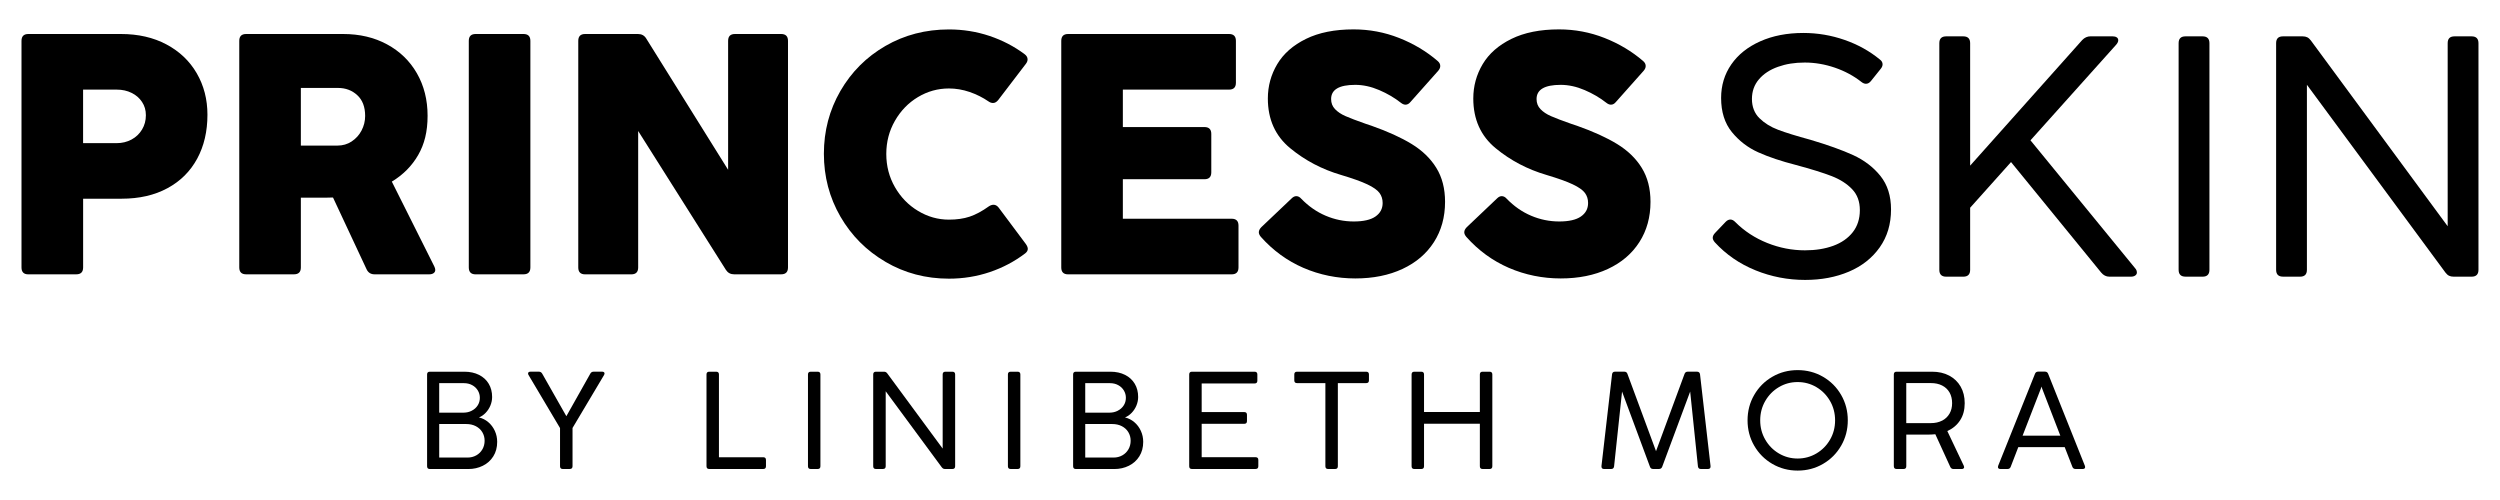
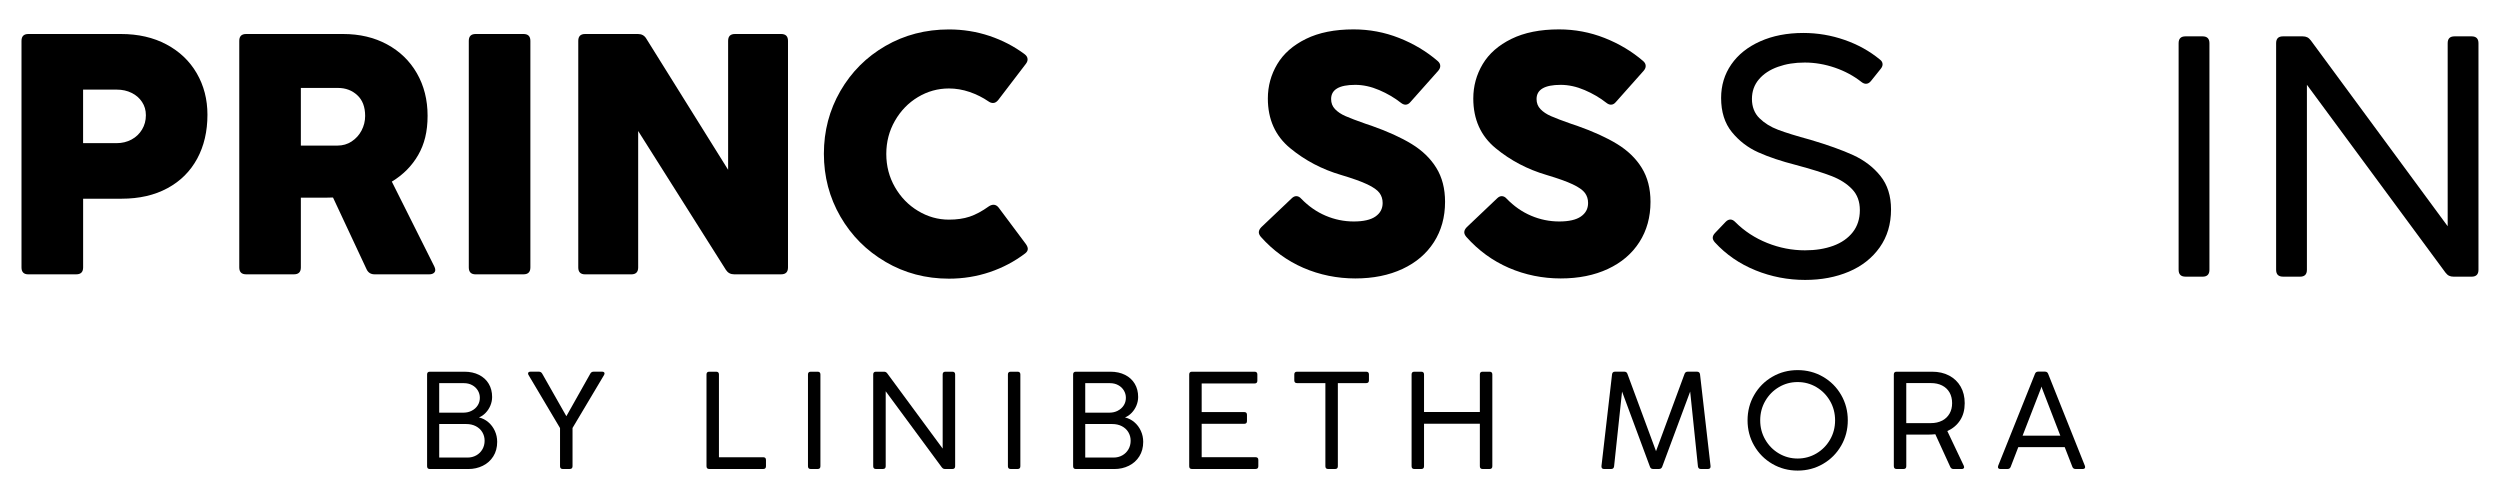
<svg xmlns="http://www.w3.org/2000/svg" id="Capa_1" data-name="Capa 1" viewBox="0 0 850 170">
  <g>
    <path d="M25.93,93.28H9.64c-1.55,0-2.33-.78-2.33-2.33V13.89c0-1.55.78-2.33,2.33-2.33h31.46c5.89,0,11.06,1.18,15.5,3.55,4.44,2.37,7.87,5.63,10.29,9.8,2.42,4.17,3.64,8.87,3.64,14.1,0,5.66-1.16,10.64-3.49,14.94-2.33,4.3-5.69,7.65-10.09,10.03-4.4,2.39-9.61,3.58-15.61,3.58h-13.08v23.38c0,1.55-.78,2.33-2.33,2.33ZM44.71,47.45c1.51-.81,2.7-1.95,3.58-3.4.87-1.45,1.31-3.07,1.31-4.85s-.44-3.22-1.31-4.54c-.87-1.32-2.05-2.35-3.55-3.08-1.49-.74-3.17-1.11-5.03-1.11h-11.46v18.2h11.4c1.86,0,3.55-.41,5.06-1.22Z" />
    <path d="M81.35,90.95V13.89c0-1.55.78-2.33,2.33-2.33h32.97c5.62,0,10.6,1.17,14.94,3.52,4.34,2.35,7.73,5.62,10.15,9.83,2.42,4.21,3.64,9.02,3.64,14.45s-1.07,9.64-3.2,13.35c-2.13,3.7-5.12,6.72-8.96,9.04l14.42,28.79c.23.46.35.87.35,1.22,0,.46-.18.83-.55,1.1-.37.27-.86.41-1.48.41h-18.61c-1.28,0-2.19-.58-2.73-1.75l-11.4-24.37c-.58.04-1.42.06-2.5.06h-8.43v23.73c0,1.55-.78,2.33-2.33,2.33h-16.28c-1.55,0-2.33-.78-2.33-2.33ZM119.56,48.09c1.43-.93,2.56-2.17,3.37-3.72s1.22-3.2,1.22-4.94c0-3.06-.89-5.42-2.67-7.06-1.78-1.65-3.97-2.47-6.57-2.47h-12.62v19.6h12.45c1.78,0,3.39-.46,4.83-1.4Z" />
    <path d="M178,93.28h-16.28c-1.55,0-2.33-.78-2.33-2.33V13.89c0-1.55.78-2.33,2.33-2.33h16.28c1.55,0,2.33.78,2.33,2.33v77.05c0,1.55-.78,2.33-2.33,2.33Z" />
    <path d="M214.64,93.28h-15.7c-1.55,0-2.33-.78-2.33-2.33V13.89c0-1.55.78-2.33,2.33-2.33h17.97c1.24,0,2.17.5,2.79,1.51l27.86,44.66V13.89c0-1.55.77-2.33,2.33-2.33h15.7c1.55,0,2.33.78,2.33,2.33v77.05c0,1.55-.78,2.33-2.33,2.33h-15.99c-1.2,0-2.13-.5-2.79-1.51l-29.83-47.22v46.41c0,1.55-.78,2.33-2.33,2.33Z" />
    <path d="M301.08,89.03c-6.5-3.8-11.61-8.94-15.35-15.41-3.74-6.47-5.61-13.59-5.61-21.34s1.87-14.87,5.61-21.34c3.74-6.47,8.85-11.58,15.32-15.32,6.47-3.74,13.67-5.61,21.58-5.61,4.81,0,9.41.74,13.81,2.21,4.4,1.48,8.38,3.55,11.95,6.22.66.5.99,1.09.99,1.75,0,.5-.19,1.01-.58,1.51l-9.42,12.33c-.54.66-1.13.99-1.75.99-.5,0-1.01-.17-1.51-.52-1.98-1.36-4.13-2.43-6.45-3.23-2.33-.79-4.67-1.19-7.04-1.19-3.76,0-7.27.98-10.53,2.93-3.26,1.96-5.86,4.64-7.82,8.06-1.96,3.41-2.94,7.17-2.94,11.28s.98,7.87,2.94,11.28c1.96,3.41,4.57,6.11,7.85,8.08,3.28,1.98,6.78,2.97,10.5,2.97,2.67,0,5.03-.34,7.07-1.02,2.03-.68,4.22-1.85,6.54-3.52.54-.35,1.07-.52,1.57-.52.66,0,1.24.33,1.75.99l9.25,12.39c.43.62.64,1.16.64,1.63,0,.54-.29,1.05-.87,1.51-3.61,2.75-7.62,4.87-12.04,6.37-4.42,1.49-9.05,2.24-13.9,2.24-7.87,0-15.05-1.9-21.55-5.7Z" />
-     <path d="M418.76,93.28h-55.6c-1.55,0-2.33-.78-2.33-2.33V13.89c0-1.55.78-2.33,2.33-2.33h54.72c1.55,0,2.33.78,2.33,2.33v14.25c0,1.55-.78,2.33-2.33,2.33h-36.11v12.73h27.74c1.55,0,2.33.78,2.33,2.33v13.08c0,1.55-.78,2.33-2.33,2.33h-27.74v13.43h36.99c1.55,0,2.33.78,2.33,2.33v14.25c0,1.55-.78,2.33-2.33,2.33Z" />
    <path d="M443.15,91.07c-5.52-2.4-10.34-5.91-14.45-10.53-.46-.54-.7-1.07-.7-1.57,0-.58.29-1.16.87-1.75l10.29-9.77c.5-.5,1.03-.76,1.57-.76.62,0,1.18.29,1.69.87,2.48,2.56,5.25,4.49,8.32,5.79,3.06,1.3,6.24,1.95,9.54,1.95s5.76-.56,7.38-1.69,2.44-2.65,2.44-4.59c0-1.32-.36-2.46-1.08-3.43s-2.09-1.94-4.13-2.91c-2.04-.97-5.01-2.03-8.93-3.2-6.48-1.9-12.24-4.93-17.3-9.1-5.06-4.17-7.59-9.8-7.59-16.89,0-4.22,1.07-8.12,3.2-11.69,2.13-3.57,5.39-6.43,9.77-8.58,4.38-2.15,9.77-3.23,16.17-3.23,5.39,0,10.54.97,15.47,2.91,4.92,1.94,9.3,4.55,13.14,7.85.58.5.87,1.07.87,1.69,0,.54-.23,1.09-.7,1.63l-9.42,10.59c-.5.62-1.07.93-1.69.93-.5,0-1.03-.21-1.57-.64-2.17-1.71-4.63-3.15-7.39-4.33-2.75-1.18-5.47-1.77-8.14-1.77-5.47,0-8.2,1.61-8.2,4.83,0,1.36.45,2.5,1.34,3.43.89.93,2.08,1.73,3.58,2.38,1.49.66,3.79,1.53,6.89,2.62.43.12,1.07.33,1.92.64,5.5,1.94,10.06,4.01,13.67,6.22s6.4,4.91,8.37,8.11c1.98,3.2,2.97,7.05,2.97,11.54,0,5.2-1.26,9.76-3.78,13.69-2.52,3.94-6.09,6.98-10.7,9.13s-9.96,3.23-16.05,3.23-12.12-1.2-17.65-3.61Z" />
    <path d="M513,91.07c-5.52-2.4-10.34-5.91-14.45-10.53-.46-.54-.7-1.07-.7-1.57,0-.58.29-1.16.87-1.75l10.29-9.77c.5-.5,1.03-.76,1.57-.76.62,0,1.18.29,1.69.87,2.48,2.56,5.25,4.49,8.32,5.79,3.06,1.3,6.24,1.95,9.54,1.95s5.76-.56,7.38-1.69c1.63-1.12,2.44-2.65,2.44-4.59,0-1.32-.36-2.46-1.08-3.43s-2.09-1.94-4.13-2.91c-2.04-.97-5.01-2.03-8.93-3.2-6.48-1.9-12.24-4.93-17.3-9.1-5.06-4.17-7.59-9.8-7.59-16.89,0-4.22,1.07-8.12,3.2-11.69,2.13-3.57,5.39-6.43,9.77-8.58,4.38-2.15,9.77-3.23,16.17-3.23,5.39,0,10.54.97,15.47,2.91,4.92,1.94,9.3,4.55,13.14,7.85.58.5.87,1.07.87,1.69,0,.54-.23,1.09-.7,1.63l-9.42,10.59c-.5.62-1.07.93-1.69.93-.5,0-1.03-.21-1.57-.64-2.17-1.71-4.63-3.15-7.39-4.33-2.75-1.18-5.47-1.77-8.14-1.77-5.47,0-8.2,1.61-8.2,4.83,0,1.36.45,2.5,1.34,3.43.89.93,2.08,1.73,3.58,2.38,1.49.66,3.79,1.53,6.89,2.62.43.12,1.07.33,1.92.64,5.5,1.94,10.06,4.01,13.67,6.22,3.61,2.21,6.4,4.91,8.37,8.11,1.98,3.2,2.97,7.05,2.97,11.54,0,5.2-1.26,9.76-3.78,13.69-2.52,3.94-6.09,6.98-10.7,9.13-4.61,2.15-9.96,3.23-16.05,3.23s-12.12-1.2-17.65-3.61Z" />
  </g>
  <g>
    <path d="M596.81,91.88c-5.39-2.19-9.98-5.36-13.78-9.51-.46-.54-.7-1.05-.7-1.51,0-.58.29-1.16.87-1.74l3.55-3.72c.5-.5,1.03-.76,1.57-.76.58,0,1.14.29,1.69.87,3.06,3.06,6.68,5.43,10.85,7.1,4.17,1.67,8.44,2.5,12.82,2.5,3.61,0,6.81-.51,9.63-1.54,2.81-1.03,5.02-2.57,6.63-4.62,1.61-2.05,2.41-4.56,2.41-7.5s-.87-5.28-2.62-7.12c-1.75-1.84-4.06-3.32-6.95-4.45-2.89-1.12-6.93-2.38-12.13-3.78-5-1.28-9.28-2.71-12.82-4.3-3.55-1.59-6.54-3.89-8.99-6.89-2.44-3-3.66-6.87-3.66-11.6,0-4.26,1.15-8.06,3.46-11.4,2.31-3.34,5.58-5.95,9.83-7.85,4.25-1.9,9.14-2.85,14.68-2.85,4.81,0,9.47.79,13.99,2.36,4.52,1.57,8.52,3.79,12.01,6.66.62.46.93,1.01.93,1.63,0,.54-.23,1.09-.7,1.63l-3.26,4.07c-.5.62-1.07.93-1.69.93-.5,0-1.03-.21-1.57-.64-2.6-2.05-5.59-3.66-8.98-4.83-3.39-1.16-6.81-1.75-10.26-1.75s-6.37.48-9.1,1.45c-2.73.97-4.89,2.38-6.48,4.25-1.59,1.86-2.38,4.09-2.38,6.69s.84,4.85,2.53,6.51c1.69,1.67,3.8,2.99,6.34,3.95,2.54.97,6.23,2.11,11.08,3.43,5.89,1.75,10.72,3.48,14.48,5.2,3.76,1.73,6.84,4.08,9.25,7.07,2.4,2.99,3.61,6.79,3.61,11.4,0,4.96-1.28,9.26-3.84,12.88-2.56,3.62-6.05,6.38-10.47,8.26-4.42,1.88-9.38,2.82-14.89,2.82-5.89,0-11.53-1.09-16.92-3.28Z" />
-     <path d="M726.55,92.61c0,.43-.18.78-.55,1.05-.37.27-.86.41-1.48.41h-7.33c-1.09,0-2.02-.47-2.79-1.4l-30.65-37.57-13.9,15.53v21.11c0,1.55-.78,2.33-2.33,2.33h-5.82c-1.55,0-2.33-.78-2.33-2.33V14.68c0-1.55.78-2.32,2.33-2.32h5.82c1.55,0,2.33.78,2.33,2.32v41.64l38.09-42.69c.81-.85,1.76-1.28,2.85-1.28h7.44c.62,0,1.11.12,1.45.35.35.23.52.56.52.99,0,.47-.23.97-.7,1.51l-29.14,32.51,35.59,43.5c.39.43.58.89.58,1.4Z" />
    <path d="M748.88,94.06h-5.82c-1.55,0-2.33-.78-2.33-2.33V14.68c0-1.55.78-2.32,2.33-2.32h5.82c1.55,0,2.33.78,2.33,2.32v77.06c0,1.55-.78,2.33-2.33,2.33Z" />
    <path d="M782.03,94.06h-5.82c-1.55,0-2.33-.78-2.33-2.33V14.68c0-1.55.78-2.32,2.33-2.32h6.69c.62,0,1.14.11,1.57.32.43.21.83.57,1.22,1.08l46.52,63.16V14.68c0-1.55.77-2.32,2.33-2.32h5.81c1.55,0,2.33.78,2.33,2.32v77.06c0,1.55-.78,2.33-2.33,2.33h-6.11c-.62,0-1.14-.11-1.57-.32-.43-.21-.83-.57-1.22-1.08l-47.1-63.85v62.92c0,1.55-.78,2.33-2.33,2.33Z" />
  </g>
  <g>
    <path d="M145.21,158.52v-31.2c0-.63.31-.94.94-.94h11.7c1.92,0,3.59.36,5.02,1.08,1.43.72,2.53,1.73,3.3,3.03.77,1.29,1.15,2.79,1.15,4.49,0,1-.2,1.97-.59,2.91s-.93,1.76-1.61,2.47c-.68.71-1.44,1.24-2.27,1.57,1.16.27,2.21.8,3.16,1.6.94.8,1.68,1.78,2.22,2.95s.81,2.42.81,3.76c0,1.88-.44,3.52-1.32,4.92-.88,1.4-2.06,2.46-3.56,3.2-1.49.74-3.13,1.11-4.92,1.11h-13.09c-.63,0-.94-.31-.94-.94ZM160.39,139.64c.85-.43,1.53-1.03,2.02-1.8.5-.77.74-1.63.74-2.59,0-.9-.23-1.72-.68-2.48-.46-.76-1.09-1.37-1.92-1.82-.82-.46-1.78-.68-2.86-.68h-8.36v10.03h8.27c1,0,1.93-.21,2.79-.65ZM161.94,154.82c.89-.5,1.58-1.19,2.08-2.06.5-.87.75-1.84.75-2.91s-.26-2.03-.78-2.9-1.25-1.54-2.2-2.04c-.95-.5-2.05-.74-3.28-.74h-9.18v11.4h9.63c1.1,0,2.09-.25,2.98-.75Z" />
    <path d="M193.7,159.46h-2.35c-.63,0-.94-.31-.94-.94v-12.98l-10.71-18.04c-.11-.17-.16-.35-.16-.54,0-.17.07-.31.21-.42s.34-.17.59-.17h2.87c.5,0,.88.22,1.13.66l8.22,14.48,8.15-14.48c.24-.44.61-.66,1.13-.66h2.9c.25,0,.45.06.59.17s.21.25.21.42c0,.16-.06.34-.16.54l-10.72,18.01v13c0,.63-.31.94-.94.94Z" />
    <path d="M259.49,159.46h-18.34c-.63,0-.94-.31-.94-.94v-31.2c0-.63.31-.94.94-.94h2.35c.63,0,.94.32.94.94v28.14h15.05c.63,0,.94.31.94.94v2.12c0,.63-.31.94-.94.94Z" />
    <path d="M278,159.46h-2.35c-.63,0-.94-.31-.94-.94v-31.2c0-.63.31-.94.94-.94h2.35c.63,0,.94.32.94.94v31.2c0,.63-.31.94-.94.94Z" />
    <path d="M300.18,159.46h-2.35c-.63,0-.94-.31-.94-.94v-31.2c0-.63.31-.94.94-.94h2.71c.25,0,.46.04.63.13.17.09.34.23.5.44l18.84,25.57v-25.2c0-.63.31-.94.94-.94h2.36c.63,0,.94.32.94.94v31.2c0,.63-.31.94-.94.94h-2.47c-.25,0-.46-.04-.63-.13-.17-.09-.34-.23-.5-.44l-19.07-25.86v25.48c0,.63-.31.94-.94.94Z" />
    <path d="M345.98,159.46h-2.35c-.63,0-.94-.31-.94-.94v-31.2c0-.63.31-.94.94-.94h2.35c.63,0,.94.32.94.94v31.2c0,.63-.31.94-.94.94Z" />
    <path d="M364.86,158.52v-31.2c0-.63.31-.94.94-.94h11.7c1.92,0,3.59.36,5.02,1.08,1.43.72,2.53,1.73,3.3,3.03.77,1.29,1.15,2.79,1.15,4.49,0,1-.2,1.97-.59,2.91s-.93,1.76-1.61,2.47c-.68.71-1.44,1.24-2.27,1.57,1.16.27,2.21.8,3.16,1.6s1.68,1.78,2.22,2.95c.54,1.17.81,2.42.81,3.76,0,1.88-.44,3.52-1.32,4.92-.88,1.4-2.06,2.46-3.56,3.2-1.49.74-3.13,1.11-4.92,1.11h-13.09c-.63,0-.94-.31-.94-.94ZM380.04,139.64c.85-.43,1.53-1.03,2.02-1.8.5-.77.74-1.63.74-2.59,0-.9-.23-1.72-.68-2.48-.46-.76-1.09-1.37-1.92-1.82-.82-.46-1.78-.68-2.86-.68h-8.36v10.03h8.27c1,0,1.93-.21,2.79-.65ZM381.59,154.82c.89-.5,1.58-1.19,2.08-2.06.5-.87.75-1.84.75-2.91s-.26-2.03-.78-2.9-1.25-1.54-2.2-2.04c-.95-.5-2.05-.74-3.28-.74h-9.18v11.4h9.63c1.1,0,2.09-.25,2.98-.75Z" />
    <path d="M426.89,159.46h-21.62c-.63,0-.94-.31-.94-.94v-31.2c0-.63.31-.94.94-.94h21.29c.63,0,.94.32.94.94v2.12c0,.63-.31.94-.94.94h-17.99v9.72h14.46c.63,0,.94.31.94.94v2.12c0,.63-.31.94-.94.94h-14.46v11.35h18.32c.63,0,.94.31.94.94v2.12c0,.63-.31.94-.94.94Z" />
    <path d="M453.92,159.46h-2.35c-.63,0-.94-.31-.94-.94v-28.26h-9.63c-.63,0-.94-.31-.94-.94v-2c0-.63.31-.94.94-.94h23.5c.63,0,.94.32.94.94v2c0,.63-.31.94-.94.94h-9.63v28.26c0,.63-.31.94-.94.94Z" />
    <path d="M483.23,159.46h-2.35c-.63,0-.94-.31-.94-.94v-31.2c0-.63.31-.94.94-.94h2.35c.63,0,.94.32.94.94v12.76h18.98v-12.76c0-.63.31-.94.94-.94h2.36c.63,0,.94.32.94.94v31.2c0,.63-.31.94-.94.94h-2.36c-.63,0-.94-.31-.94-.94v-14.44h-18.98v14.44c0,.63-.31.94-.94.94Z" />
    <path d="M547.8,159.46h-2.43c-.31,0-.55-.09-.69-.26s-.21-.42-.18-.73l3.6-31.2c.08-.6.41-.9.99-.9h3.18c.53,0,.89.25,1.06.75l9.72,26.28,9.7-26.28c.19-.5.55-.75,1.08-.75h3.16c.3,0,.53.08.71.24.17.16.27.38.31.66l3.58,31.2c.03.31-.03.56-.18.73s-.38.26-.69.26h-2.43c-.58,0-.91-.3-.99-.9l-2.64-25.43-9.51,25.57c-.19.5-.55.75-1.08.75h-2.02c-.54,0-.89-.25-1.06-.75l-9.49-25.57-2.71,25.43c-.08.6-.41.9-.99.9Z" />
    <path d="M602.6,157.73c-2.61-1.52-4.66-3.58-6.17-6.19-1.51-2.61-2.26-5.49-2.26-8.63s.75-6.02,2.26-8.63c1.51-2.61,3.56-4.67,6.17-6.18,2.61-1.51,5.47-2.26,8.6-2.26s6.01.75,8.62,2.26c2.61,1.51,4.66,3.57,6.17,6.18,1.51,2.61,2.26,5.49,2.26,8.63s-.75,6.02-2.26,8.63c-1.51,2.61-3.56,4.68-6.17,6.19-2.61,1.52-5.48,2.27-8.62,2.27s-5.99-.76-8.6-2.27ZM617.57,154.18c1.95-1.15,3.49-2.71,4.64-4.69s1.72-4.17,1.72-6.57-.57-4.6-1.72-6.59-2.69-3.56-4.64-4.71-4.07-1.72-6.38-1.72-4.41.57-6.36,1.72c-1.95,1.15-3.49,2.72-4.64,4.71-1.15,1.99-1.72,4.19-1.72,6.59s.57,4.57,1.72,6.56c1.15,1.99,2.69,3.55,4.64,4.7,1.95,1.15,4.07,1.72,6.36,1.72s4.43-.57,6.38-1.72Z" />
    <path d="M643.9,158.52v-31.2c0-.63.31-.94.94-.94h12.06c2.21,0,4.16.44,5.83,1.33s2.97,2.13,3.89,3.74c.92,1.61,1.38,3.48,1.38,5.62,0,2.29-.52,4.24-1.57,5.84-1.04,1.6-2.49,2.82-4.34,3.65l5.6,11.8c.08.19.12.35.12.47,0,.19-.08.34-.22.46s-.35.18-.6.18h-2.78c-.52,0-.89-.24-1.11-.71l-5.09-11.12c-.79.08-1.51.12-2.17.12h-7.7v10.76c0,.63-.31.94-.94.94h-2.35c-.63,0-.94-.31-.94-.94ZM660.31,143.03c1.08-.56,1.92-1.35,2.52-2.38s.89-2.22.89-3.59-.3-2.61-.89-3.64c-.6-1.03-1.44-1.81-2.53-2.36s-2.34-.81-3.76-.81h-8.41v13.61h8.38c1.44,0,2.71-.28,3.79-.84Z" />
    <path d="M708.94,158.82c0,.2-.07.36-.21.47-.14.11-.35.17-.61.17h-2.43c-.53,0-.89-.24-1.08-.73l-2.61-6.71h-15.78l-2.59,6.71c-.19.49-.55.73-1.08.73h-2.43c-.27,0-.47-.06-.61-.18s-.21-.28-.21-.48c0-.13.02-.27.07-.42l12.53-31.3c.19-.49.56-.73,1.11-.73h2.24c.55,0,.92.24,1.11.73l12.5,31.3c.06.14.09.29.09.45ZM700.51,148.13l-6.19-16.04-.21-.66-.21.66-6.22,16.04h12.83Z" />
  </g>
</svg>